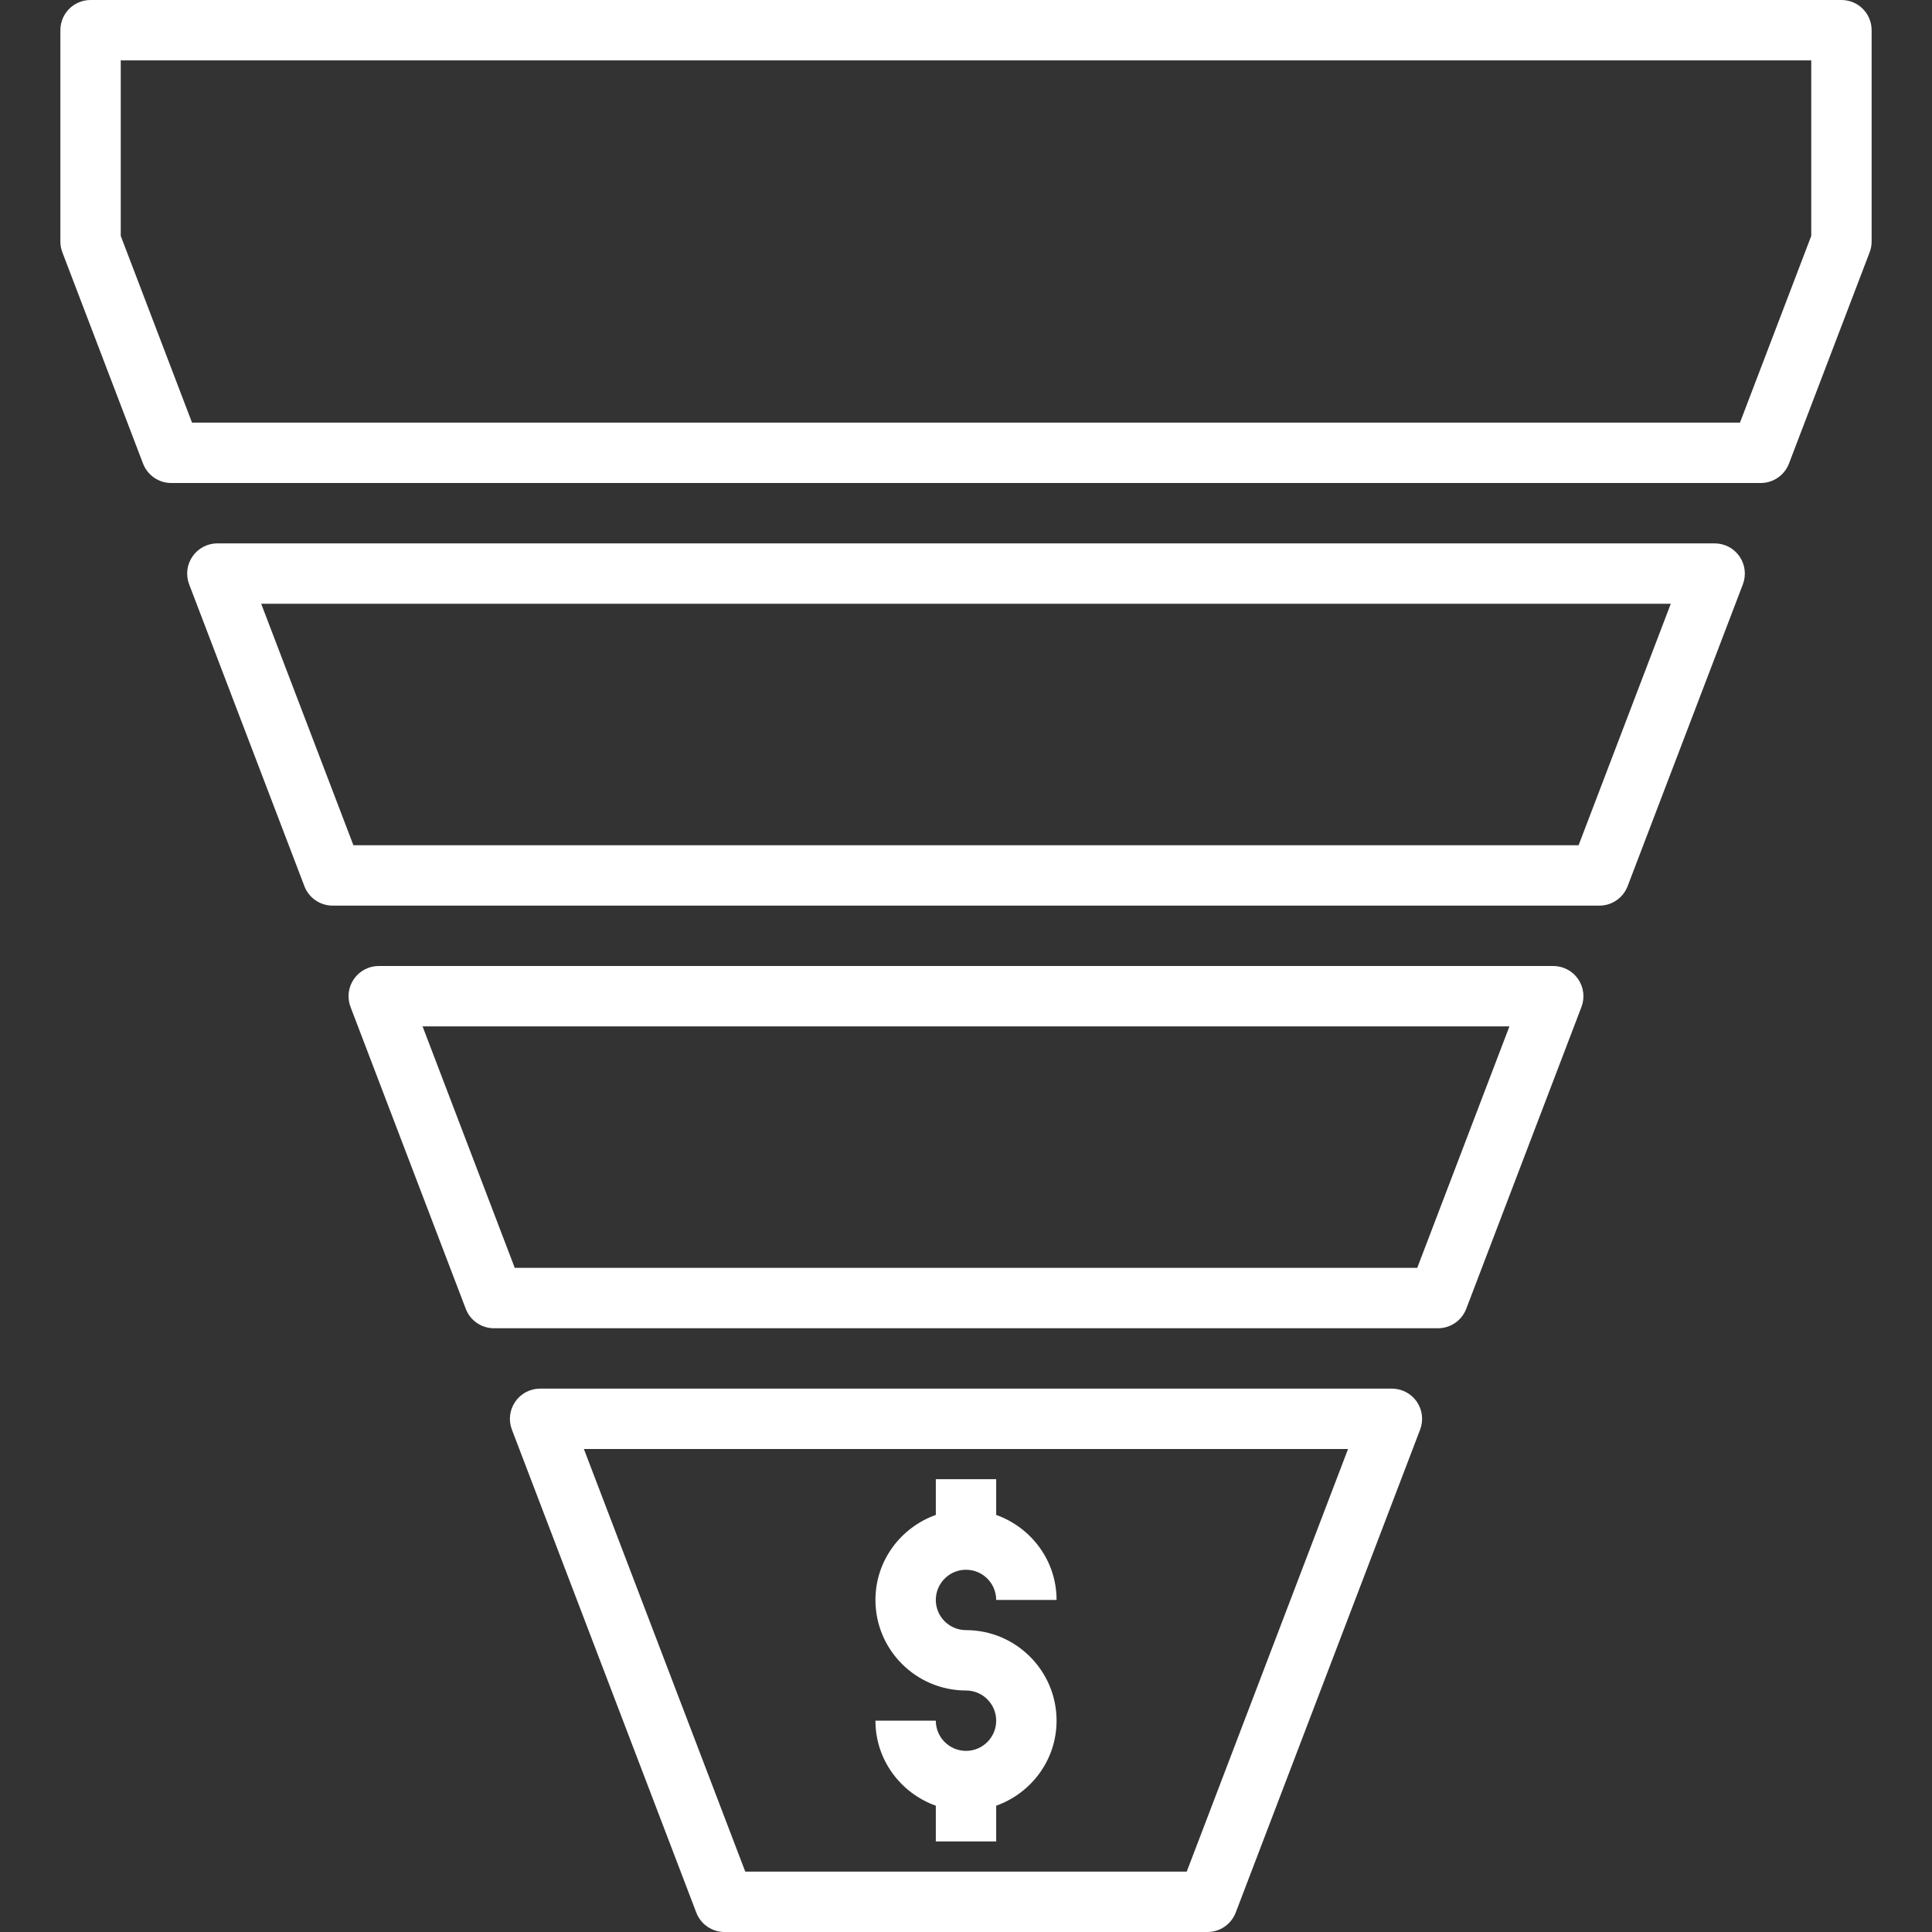
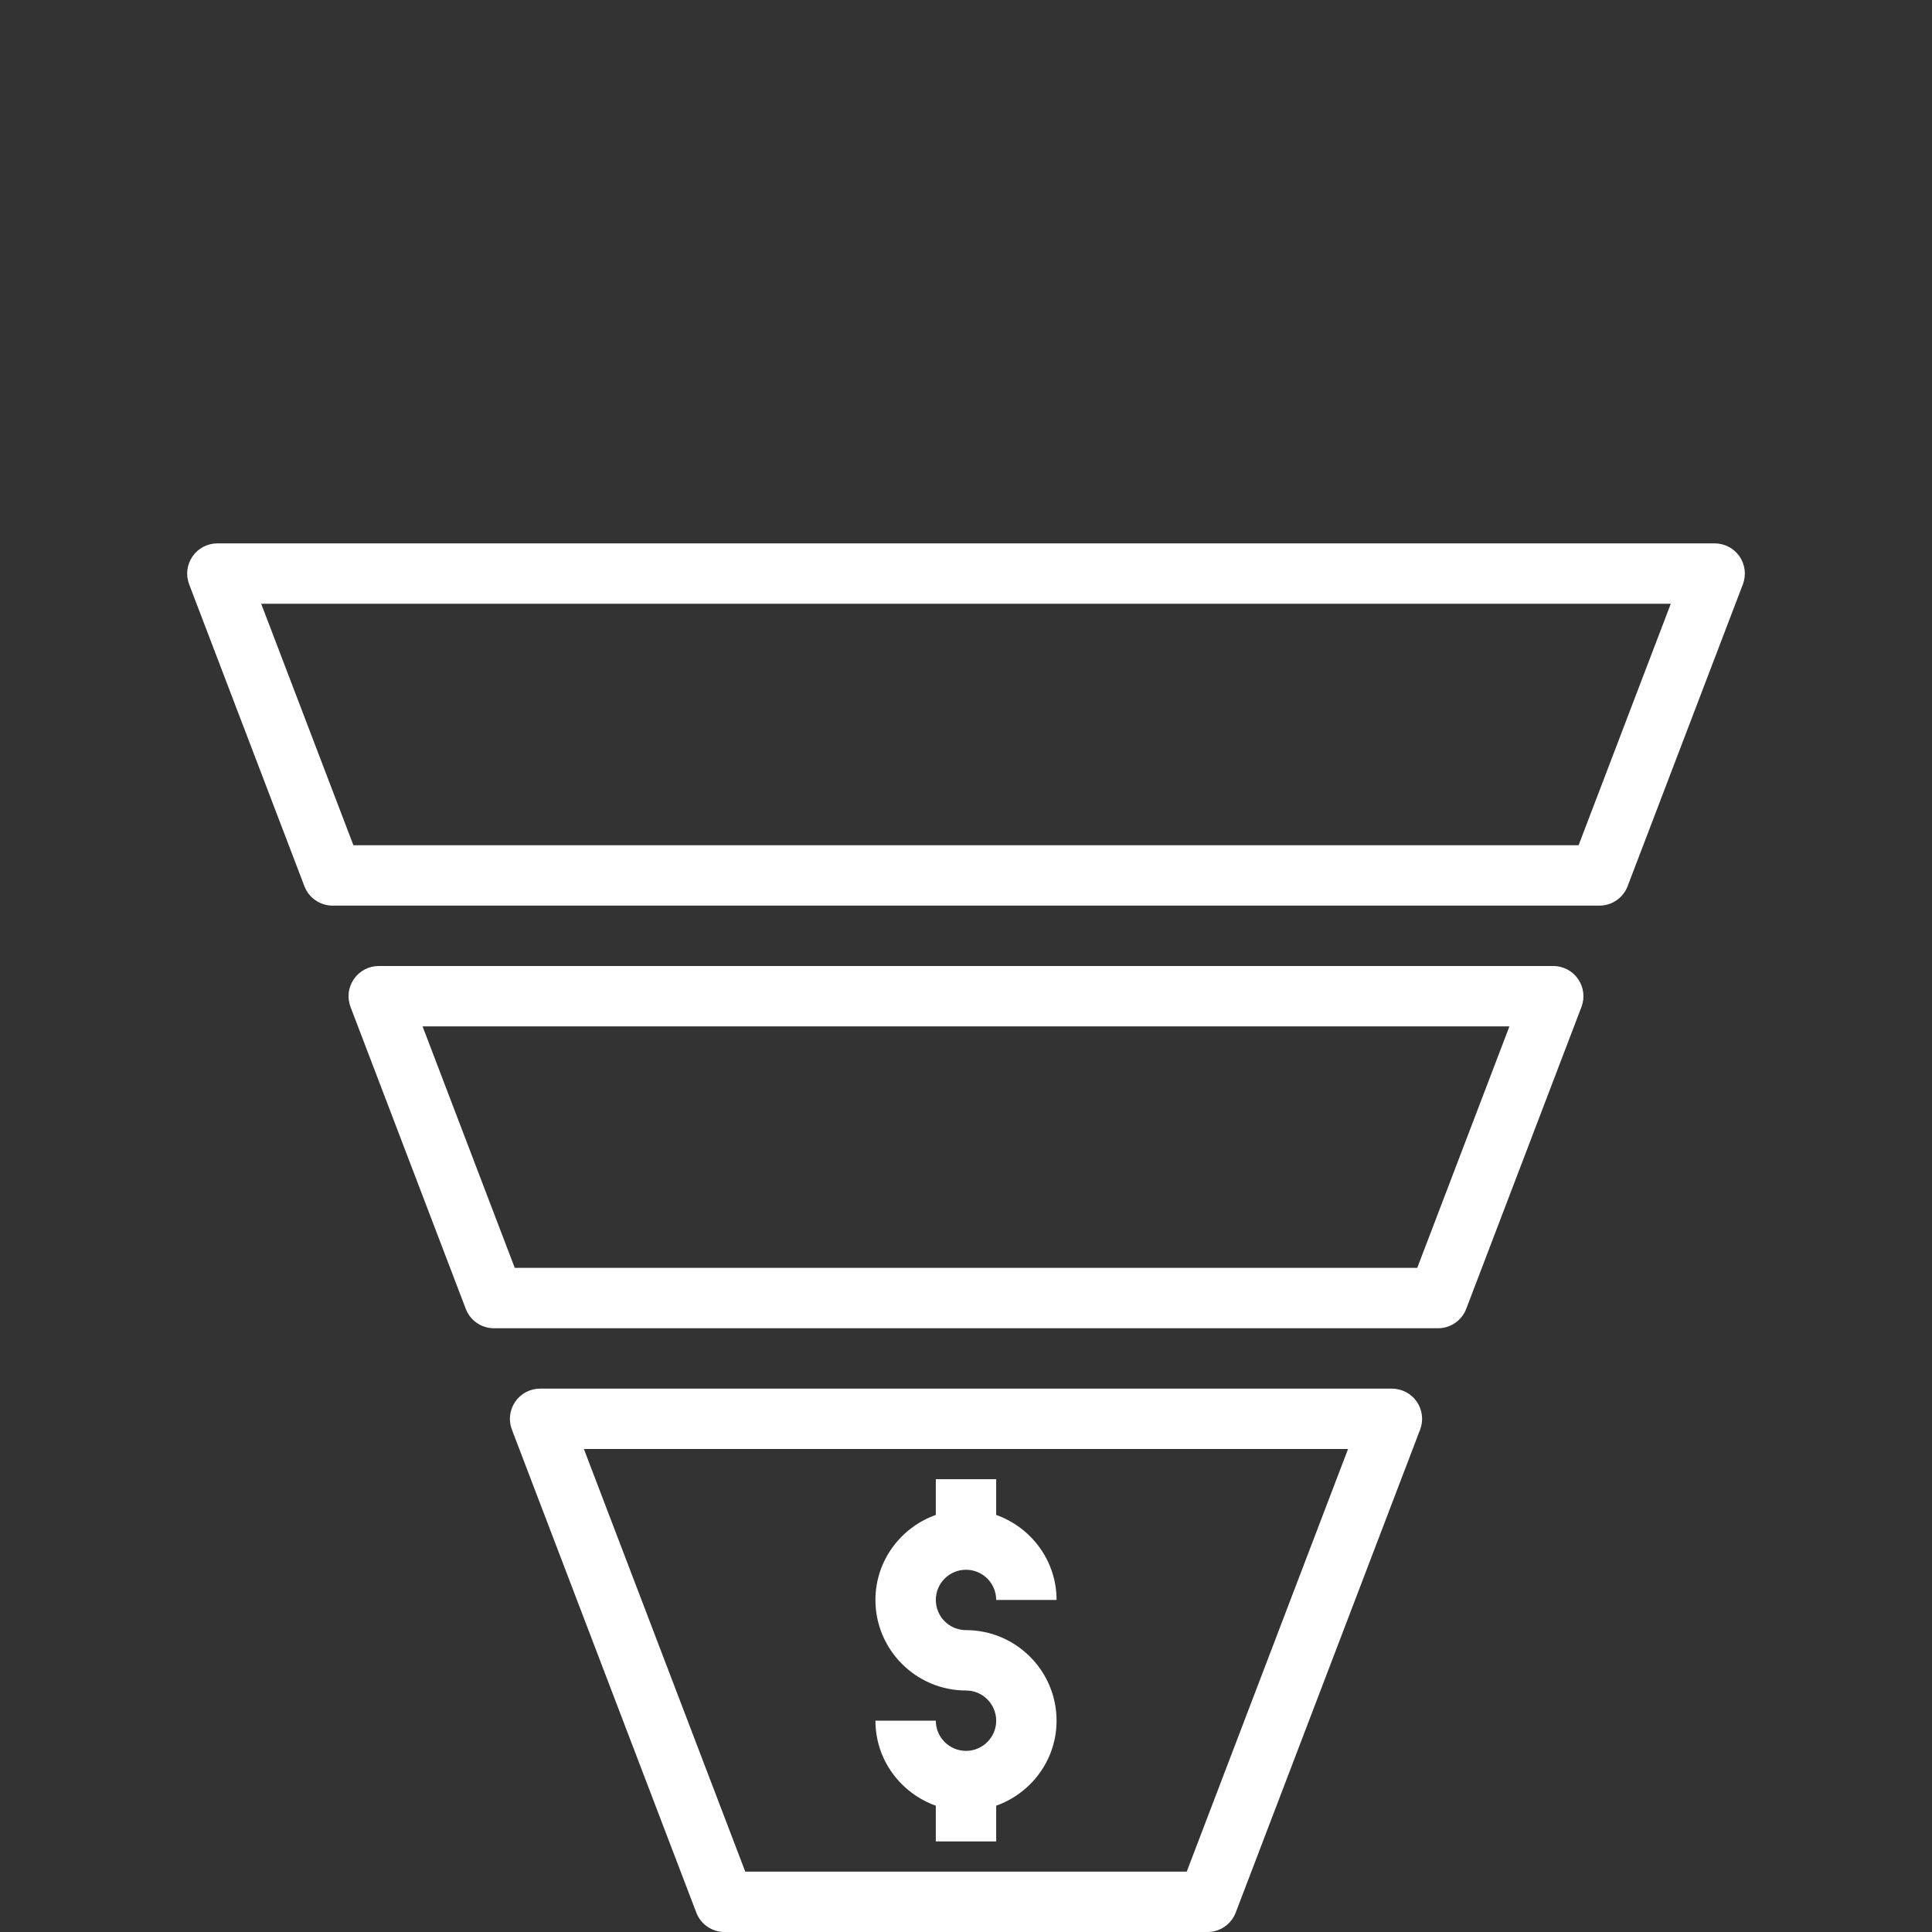
<svg xmlns="http://www.w3.org/2000/svg" width="512" height="512" viewBox="0 0 512 512" fill="none">
  <rect x="0" y="0" width="512" height="512" fill="#333333" stroke="none" />
  <path d="M454.4 144H57.6C54.968 144 52.504 145.296 51.016 147.464C49.52 149.632 49.184 152.4 50.128 154.856L80.672 234.856C81.856 237.952 84.832 240 88.152 240H423.856C427.176 240 430.144 237.952 431.336 234.848L461.88 154.848C462.816 152.392 462.48 149.632 460.992 147.456C459.496 145.296 457.032 144 454.4 144ZM418.344 224H93.656L69.216 160H442.776L418.344 224Z" fill="white" />
  <path d="M411.632 256H100.368C97.736 256 95.272 257.296 93.784 259.464C92.287 261.632 91.951 264.392 92.895 266.856L123.432 346.856C124.616 349.952 127.584 352 130.904 352H381.088C384.408 352 387.376 349.952 388.568 346.848L419.104 266.848C420.04 264.384 419.704 261.632 418.216 259.456C416.728 257.296 414.264 256 411.632 256ZM375.584 336H136.416L111.984 272H400.016L375.584 336Z" fill="white" />
  <path d="M368.871 368H143.127C140.495 368 138.031 369.296 136.543 371.464C135.047 373.632 134.711 376.4 135.655 378.856L184.527 506.856C185.711 509.952 188.679 512 191.999 512H319.999C323.319 512 326.287 509.952 327.479 506.848L376.351 378.848C377.287 376.392 376.951 373.632 375.463 371.456C373.967 369.296 371.503 368 368.871 368ZM314.495 496H197.503L154.735 384H357.247L314.495 496Z" fill="white" />
-   <path d="M488 0H24C19.576 0 16 3.576 16 8V64C16 64.976 16.176 65.944 16.52 66.848L37.904 122.848C39.096 125.952 42.064 128 45.384 128H466.616C469.936 128 472.904 125.952 474.096 122.848L495.48 66.848C495.824 65.944 496 64.976 496 64V8C496 3.576 492.424 0 488 0ZM480 62.52L461.112 112H50.888L32 62.52V16H480V62.52Z" fill="white" />
  <path d="M256 464C251.584 464 248 460.416 248 456H232C232 466.416 238.712 475.216 248 478.528V488H264V478.528C273.288 475.216 280 466.416 280 456C280 442.768 269.232 432 256 432C251.584 432 248 428.416 248 424C248 419.584 251.584 416 256 416C260.416 416 264 419.584 264 424H280C280 413.584 273.288 404.784 264 401.472V392H248V401.472C238.712 404.784 232 413.584 232 424C232 437.232 242.768 448 256 448C260.416 448 264 451.584 264 456C264 460.416 260.416 464 256 464Z" fill="white" />
</svg>